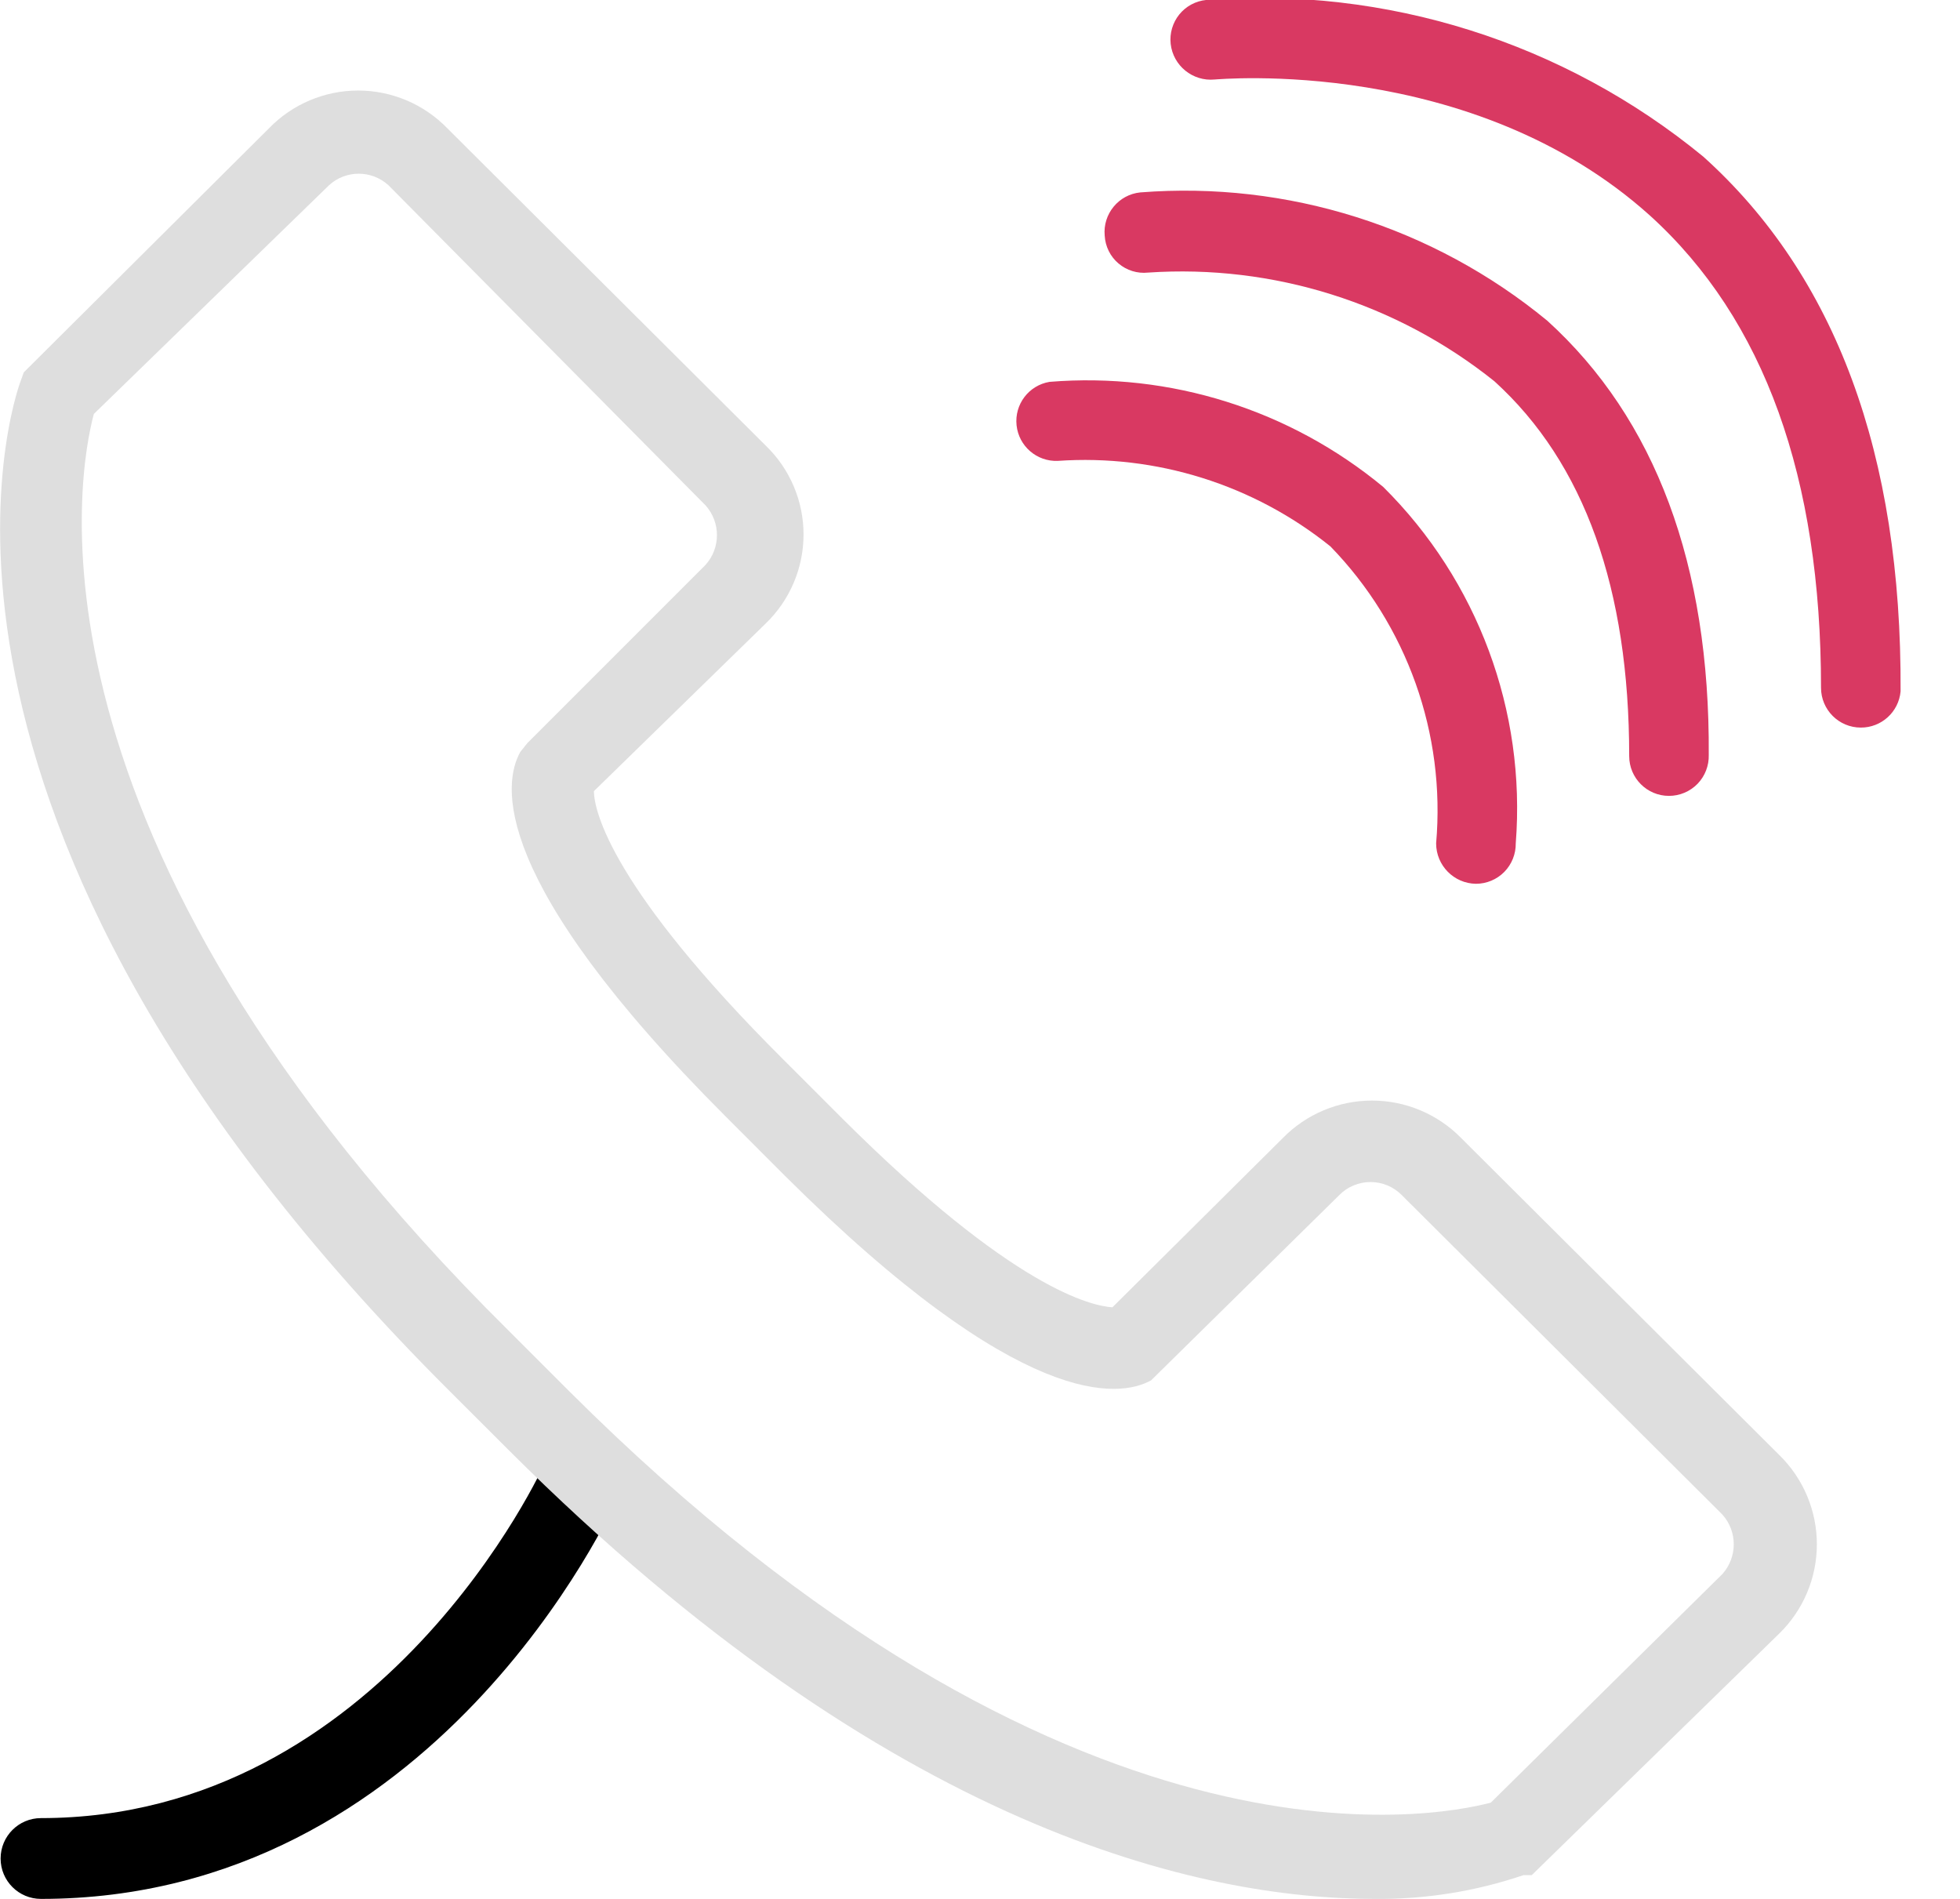
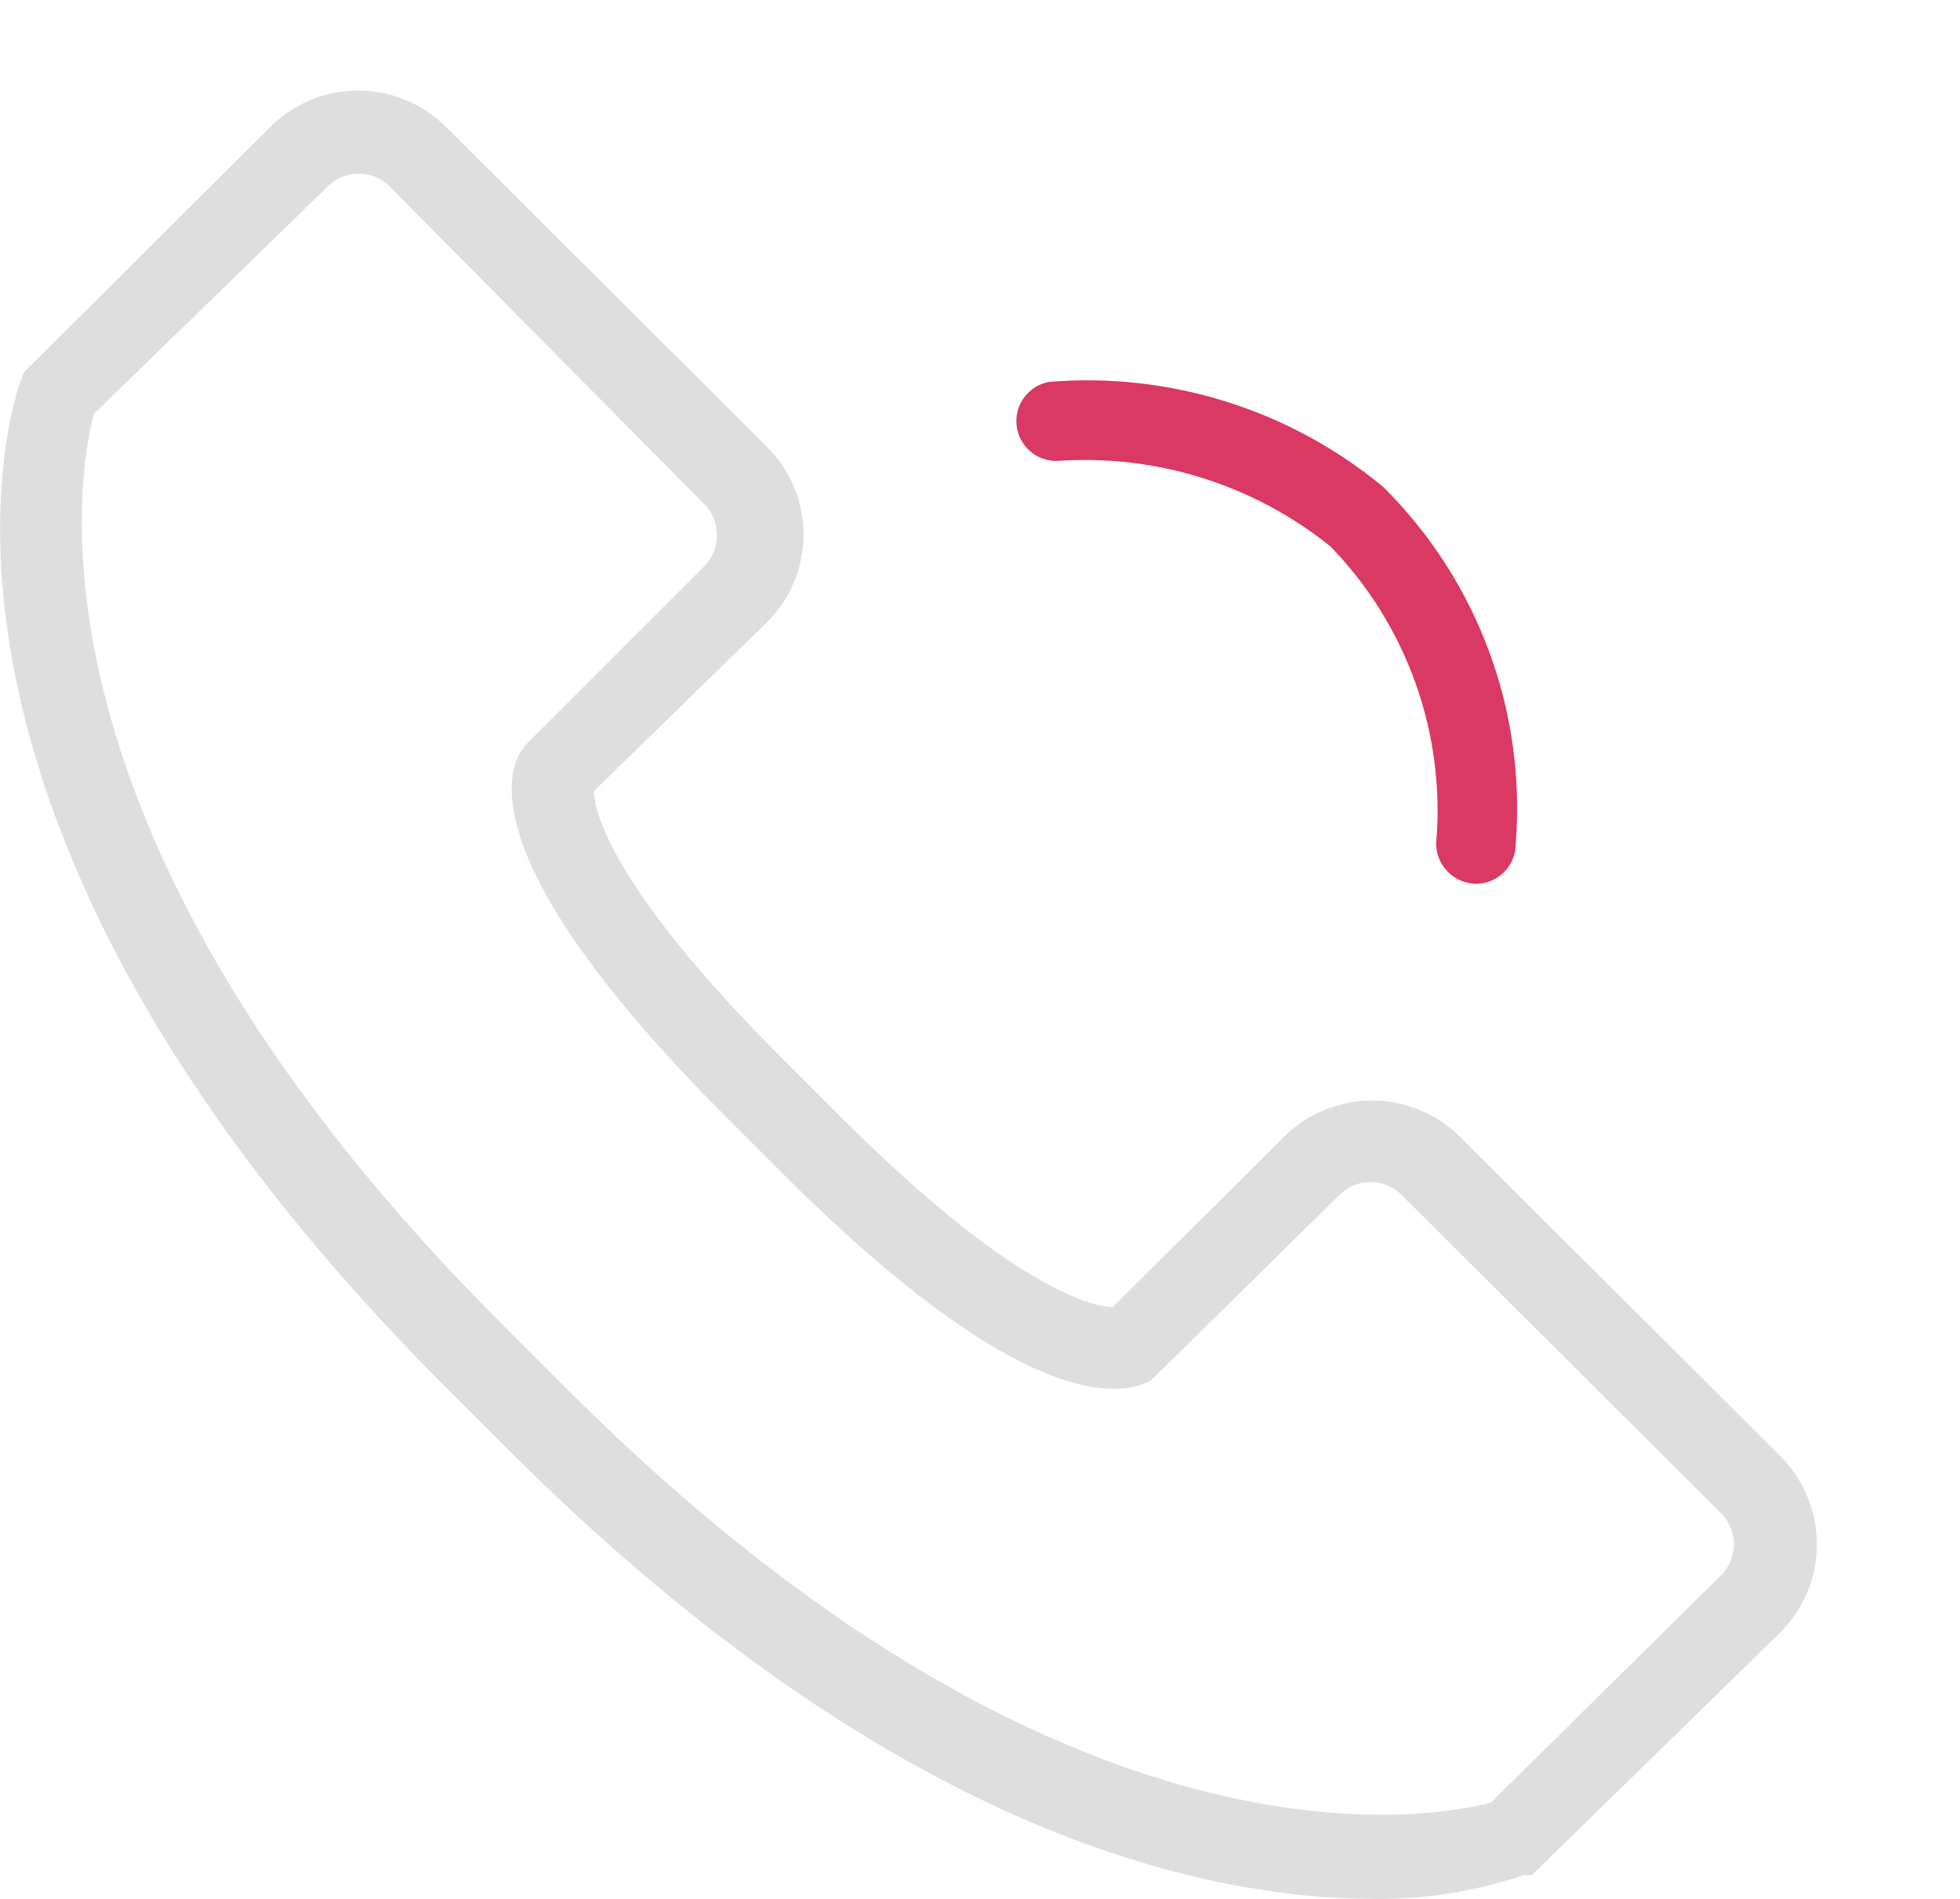
<svg xmlns="http://www.w3.org/2000/svg" width="32" height="31" version="1.1" viewBox="0 0 32 31">
  <title>0D7FEF1A-2765-4C4F-BF3A-BB59EDB01D7D</title>
  <desc>Created with sketchtool.</desc>
  <g id="Page-1" fill="none" fill-rule="evenodd" stroke="none" stroke-width="1">
    <g id="Icons" fill-rule="nonzero" transform="translate(-306, -1674)">
      <g id="micro-icon-contact" transform="translate(306, 1673)">
-         <path id="Path" fill="#000000" d="M0.669,32 C0.305,32 0.01,31.705 0.01,31.341 C0.01,30.976 0.305,30.681 0.669,30.681 C6.245,30.681 8.882,24.941 8.902,24.863 C9.052,24.531 9.443,24.383 9.775,24.533 C10.107,24.683 10.254,25.074 10.104,25.406 C9.988,25.678 7.088,32 0.669,32 Z" />
        <path id="Path" fill="url(#paint2)" d="M24.097,15.428 L24.097,15.428 C23.737,15.423 23.447,15.129 23.447,14.768 C23.603,12.978 22.973,11.209 21.721,9.92 C20.466,8.911 18.877,8.413 17.27,8.524 C16.928,8.538 16.633,8.284 16.597,7.943 C16.561,7.601 16.796,7.291 17.135,7.234 C19.106,7.073 21.061,7.689 22.584,8.95 C24.125,10.478 24.916,12.606 24.747,14.768 C24.749,14.942 24.682,15.11 24.56,15.234 C24.438,15.358 24.271,15.428 24.097,15.428 L24.097,15.428 Z" />
-         <path id="Path" fill="url(#paint2)" d="M27.248,13.993 L27.248,13.993 C26.89,13.993 26.599,13.702 26.599,13.343 C26.599,10.618 25.872,8.562 24.398,7.224 C22.802,5.946 20.784,5.312 18.744,5.45 C18.57,5.469 18.395,5.415 18.261,5.301 C18.127,5.188 18.046,5.024 18.036,4.848 C18.003,4.493 18.263,4.176 18.618,4.141 C21.02,3.953 23.401,4.704 25.261,6.235 C27.025,7.835 27.918,10.221 27.898,13.324 C27.903,13.499 27.837,13.67 27.715,13.796 C27.592,13.922 27.424,13.993 27.248,13.993 Z" />
-         <path id="Path" fill="url(#paint2)" d="M30.381,12.878 L30.381,12.878 C30.022,12.878 29.731,12.587 29.731,12.228 C29.731,8.805 28.81,6.216 26.938,4.519 C24.029,1.901 19.869,2.298 19.83,2.298 C19.473,2.332 19.153,2.073 19.113,1.716 C19.094,1.544 19.145,1.371 19.254,1.236 C19.363,1.101 19.522,1.016 19.695,0.999 C22.629,0.773 25.537,1.69 27.811,3.559 C29.964,5.498 31.05,8.407 31.03,12.286 C31,12.622 30.718,12.879 30.381,12.878 Z" />
        <path id="Shape" fill="#DEDEDE" d="M22.448,32 C19.617,32 14.545,30.895 8.32,24.688 L7.35,23.719 C-2.133,14.274 0.233,7.496 0.339,7.215 L0.388,7.079 L4.393,3.093 C4.774,2.7 5.299,2.478 5.847,2.478 C6.395,2.478 6.92,2.7 7.302,3.093 L12.499,8.272 C12.895,8.652 13.119,9.177 13.119,9.726 C13.119,10.275 12.895,10.8 12.499,11.181 L9.697,13.915 C9.697,14.245 9.998,15.515 12.79,18.298 L13.76,19.268 C16.553,22.051 17.833,22.322 18.162,22.342 L20.945,19.578 C21.328,19.187 21.853,18.967 22.4,18.967 C22.947,18.967 23.472,19.187 23.855,19.578 L29.052,24.756 C29.443,25.139 29.663,25.664 29.663,26.211 C29.663,26.758 29.443,27.282 29.052,27.665 L25.008,31.612 L24.873,31.612 C24.092,31.877 23.273,32.008 22.448,32 Z M1.532,7.758 C1.29,8.659 0.116,14.623 8.32,22.739 L9.29,23.709 C17.435,31.835 23.408,30.672 24.339,30.429 L28.121,26.696 C28.368,26.42 28.368,26.002 28.121,25.726 L22.885,20.509 C22.75,20.373 22.567,20.297 22.376,20.297 C22.185,20.297 22.001,20.373 21.867,20.509 L18.793,23.535 C18.279,23.816 16.688,24.048 12.819,20.199 L11.85,19.229 C7.971,15.35 8.213,13.779 8.495,13.275 L8.611,13.13 L11.52,10.221 C11.767,9.945 11.767,9.527 11.52,9.251 L6.342,4.024 C6.067,3.773 5.646,3.773 5.372,4.024 L1.532,7.758 Z" />
      </g>
    </g>
  </g>
  <defs>
    <linearGradient id="paint2" gradientUnits="userSpaceOnUse">
      <stop stop-color="#7B3CA8" />
      <stop offset="0" stop-color="#D93962" />
    </linearGradient>
  </defs>
</svg>